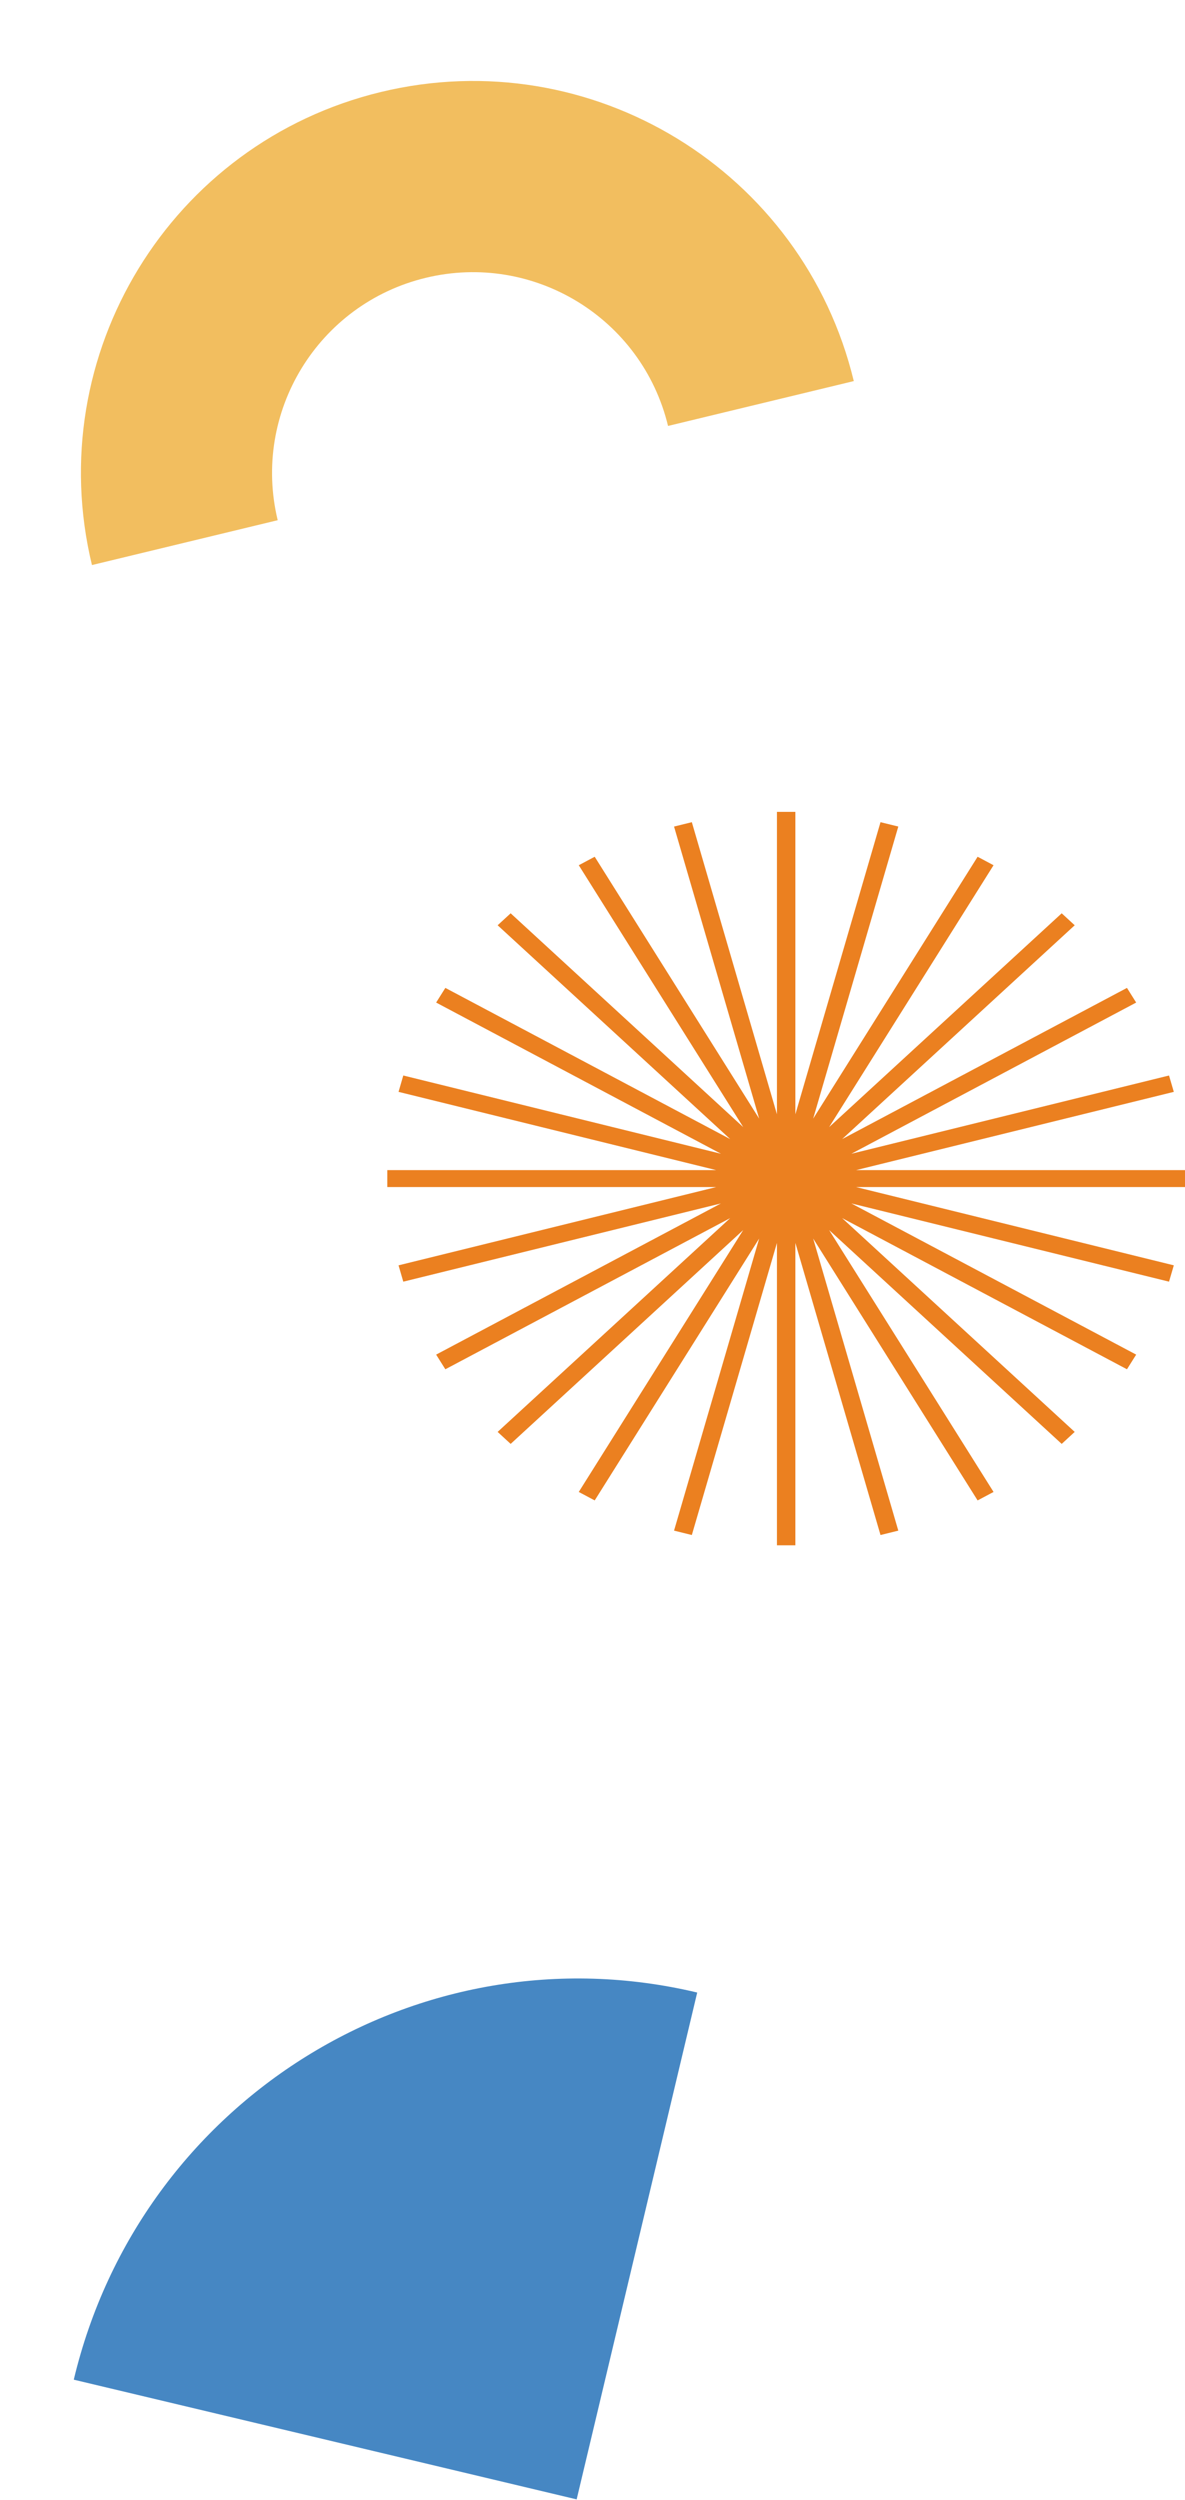
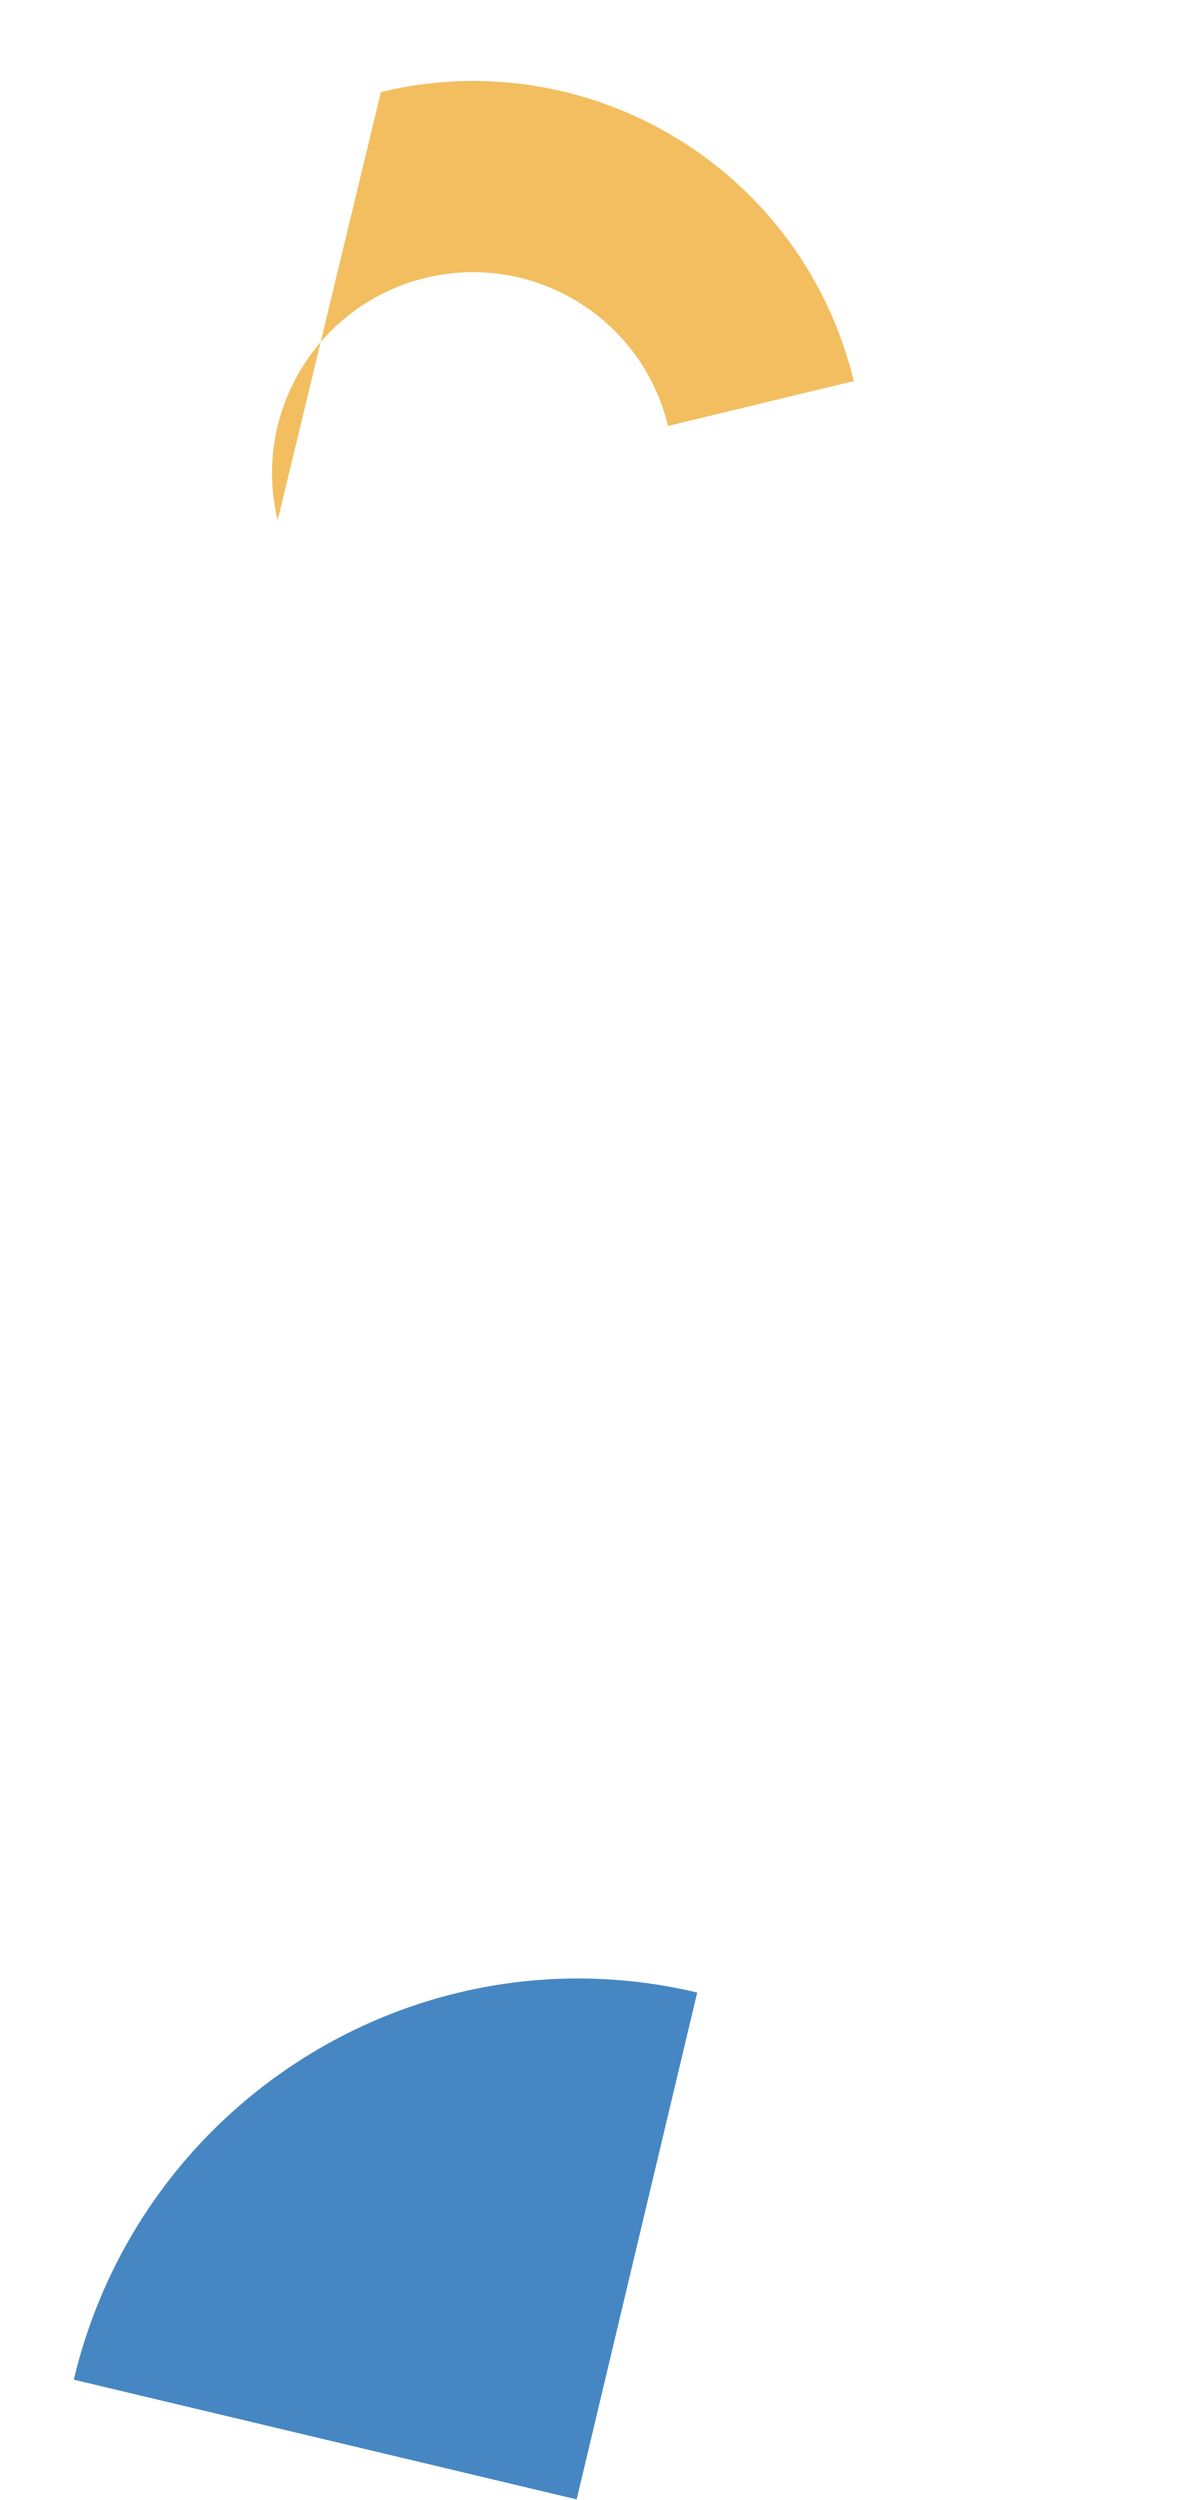
<svg xmlns="http://www.w3.org/2000/svg" width="257" height="542" viewBox="0 0 257 542" fill="none">
-   <path d="M82.614 19.942C36.986 30.955 8.928 76.869 19.942 122.497L60.228 112.772C54.586 89.397 68.959 65.871 92.338 60.228C115.717 54.584 139.239 68.959 144.883 92.338L185.169 82.614C174.155 36.986 128.237 8.929 82.614 19.942Z" fill="#F2BE5F" />
+   <path d="M82.614 19.942L60.228 112.772C54.586 89.397 68.959 65.871 92.338 60.228C115.717 54.584 139.239 68.959 144.883 92.338L185.169 82.614C174.155 36.986 128.237 8.929 82.614 19.942Z" fill="#F2BE5F" />
  <path d="M151.209 431.951L125.064 541.829L16 515.878C30.439 455.197 90.973 417.618 151.209 431.951Z" fill="#4687C3" />
-   <path d="M257 253.664H185.668L254.574 236.7L253.536 233.152L184.637 250.122L246.412 217.339L244.414 214.161L182.638 246.944L233.08 200.584L230.258 197.99L179.816 244.344L215.479 187.568L212.021 185.731L176.358 242.507L194.822 179.184L190.962 178.236L172.498 241.565V176H168.502V241.559L150.044 178.236L146.184 179.184L164.648 242.507L128.979 185.731L125.521 187.568L161.19 244.344L110.749 197.99L107.926 200.584L158.368 246.944L96.586 214.161L94.588 217.339L156.37 250.122L87.464 233.152L86.433 236.7L155.332 253.664H84V257.336H155.332L86.433 274.306L87.464 277.848L156.363 260.884L94.588 293.661L96.586 296.839L158.368 264.062L107.926 310.416L110.749 313.016L161.19 266.656L125.521 323.432L128.979 325.269L164.648 268.493L146.184 331.816L150.044 332.77L168.502 269.447V335H172.498V269.441L190.962 332.77L194.822 331.816L176.358 268.493L212.021 325.269L215.479 323.432L179.816 266.656L230.258 313.016L233.08 310.416L182.638 264.062L244.414 296.839L246.412 293.661L184.637 260.884L253.536 277.848L254.574 274.306L185.668 257.336H257V253.664Z" fill="#EB8020" />
</svg>